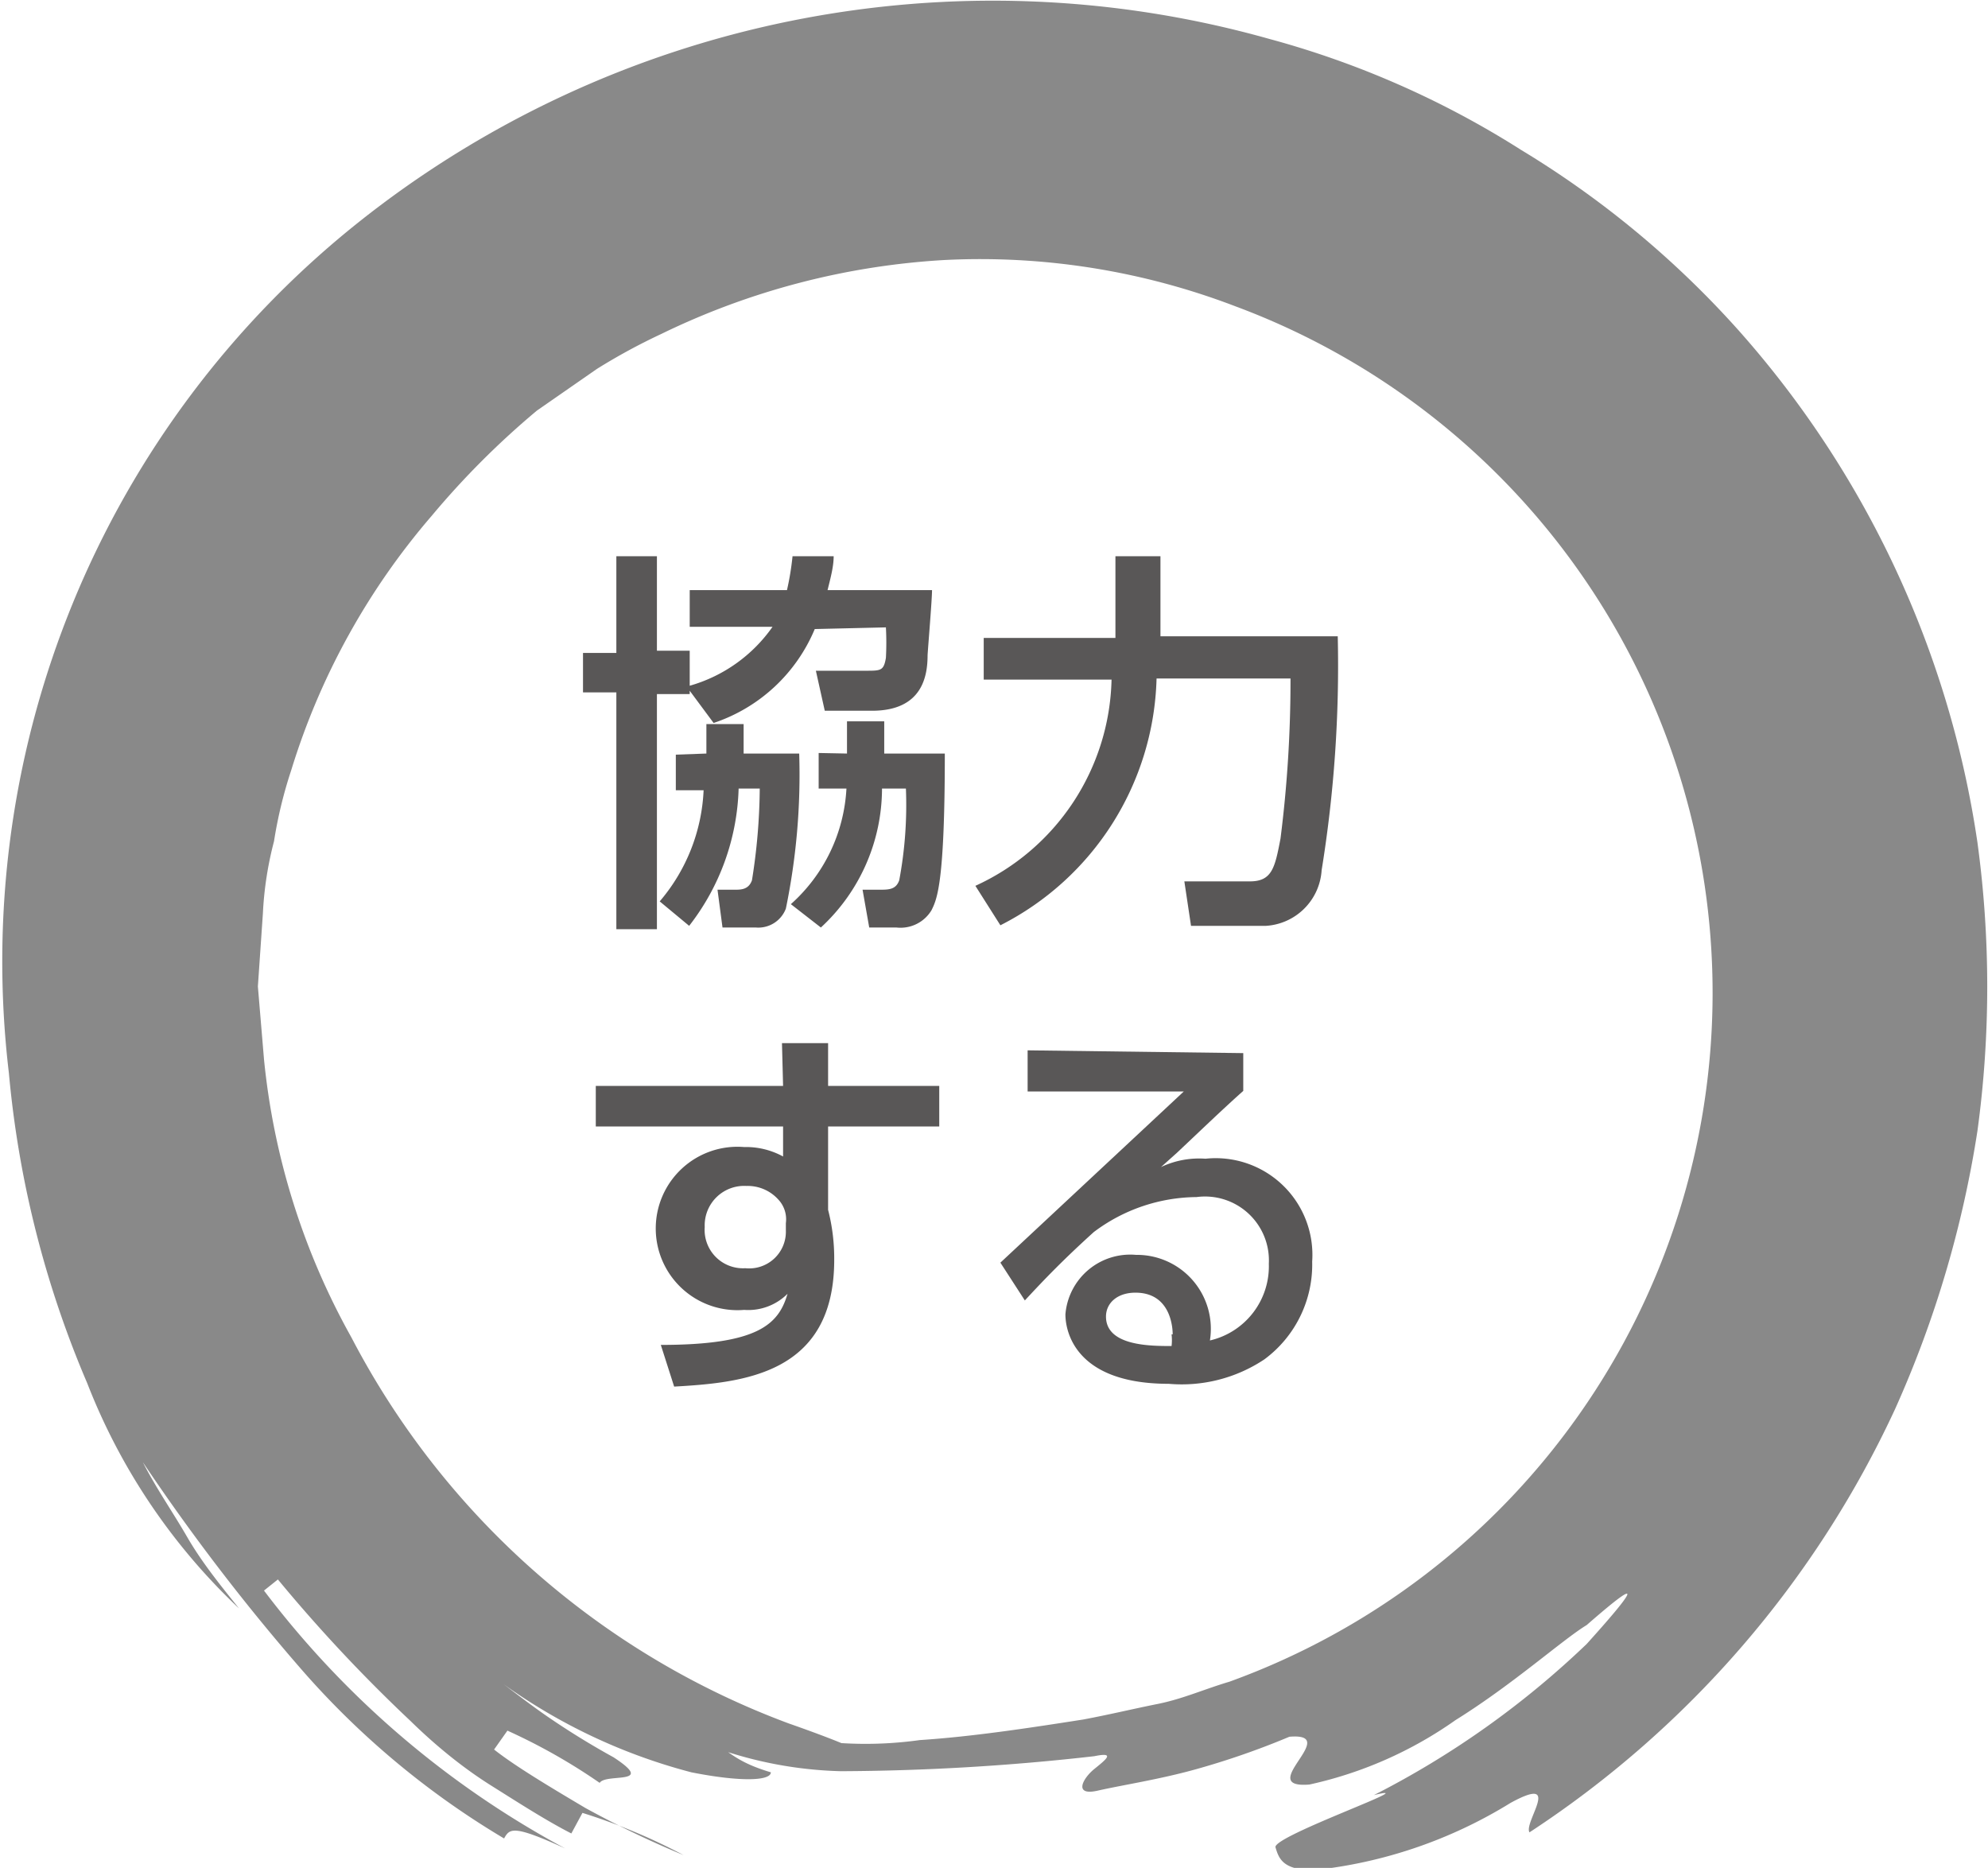
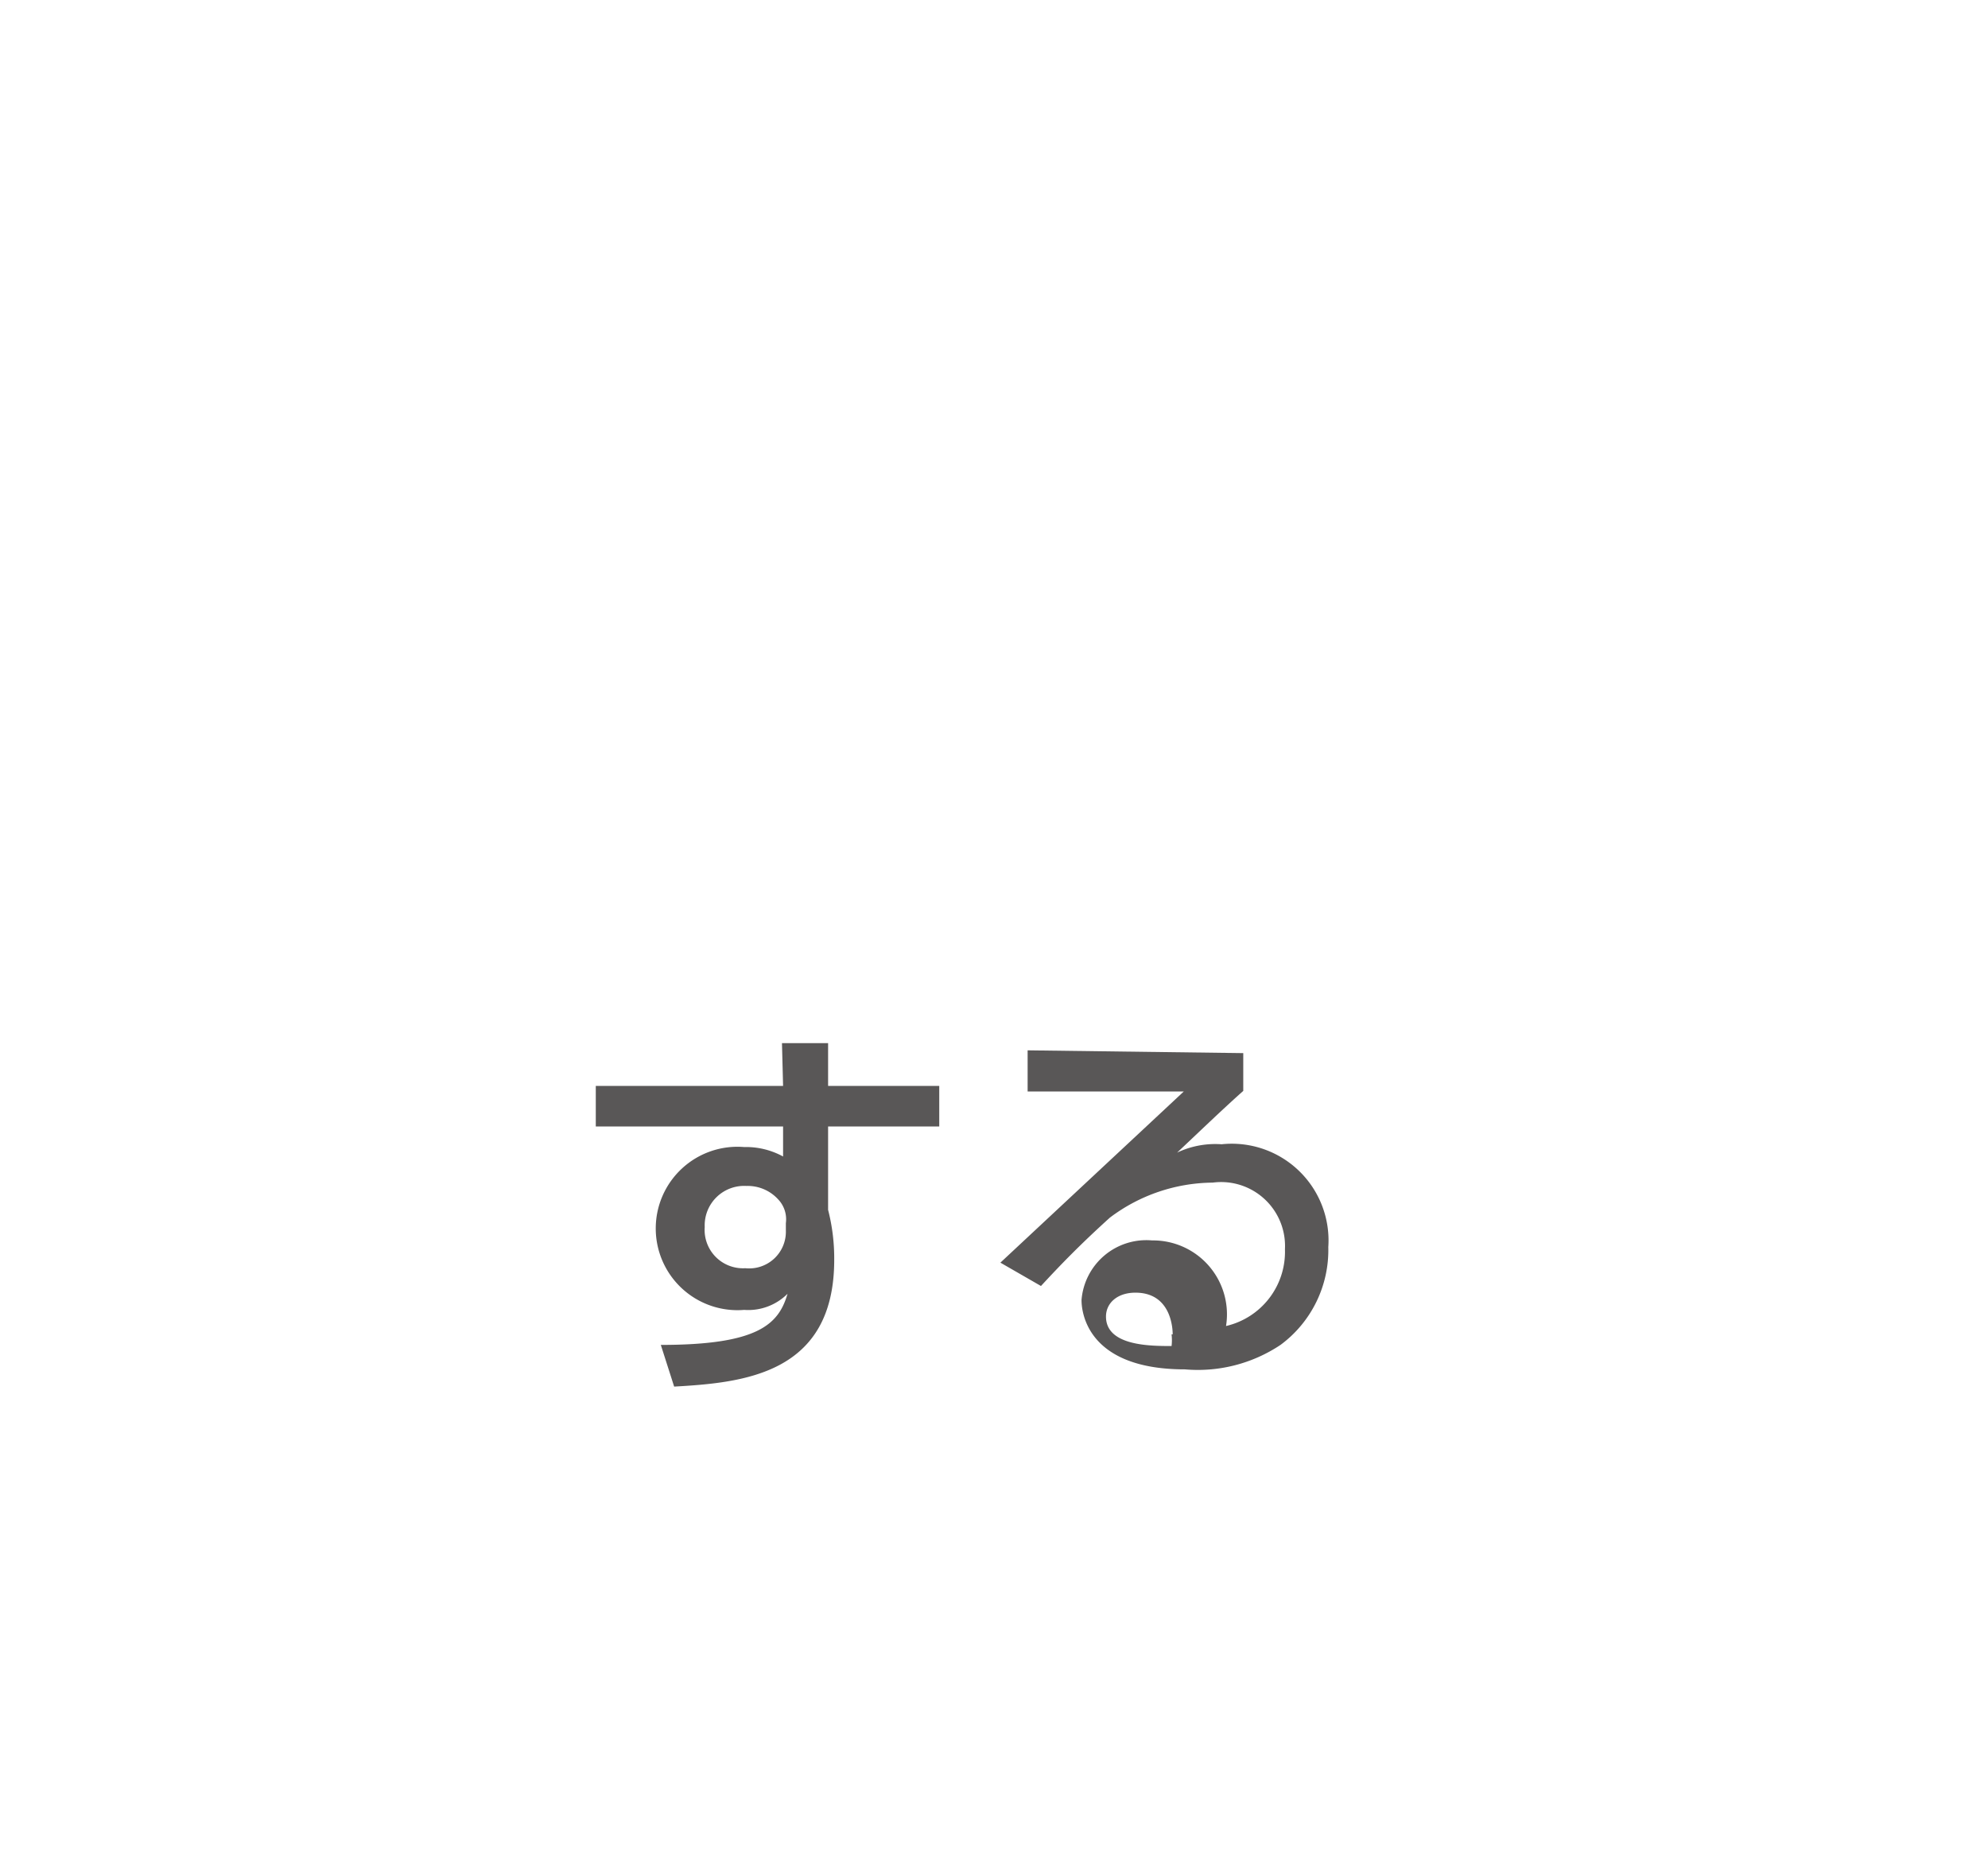
<svg xmlns="http://www.w3.org/2000/svg" width="12.62mm" height="11.86mm" viewBox="0 0 35.77 33.6">
  <defs>
    <style>.cls-1{fill:none;}.cls-2{clip-path:url(#clip-path);}.cls-3{fill:#898989;}.cls-4{fill:#595757;}</style>
    <clipPath id="clip-path" transform="translate(0 0)">
      <rect class="cls-1" width="35.77" height="33.6" />
    </clipPath>
  </defs>
  <g id="レイヤー_2" data-name="レイヤー 2">
    <g id="レイヤー_1-2" data-name="レイヤー 1">
      <g class="cls-2">
-         <path class="cls-3" d="M.16,19.3A17,17,0,0,1,6.44,4,18.33,18.33,0,0,1,22.83.69a16.46,16.46,0,0,1,4.54,2A17.15,17.15,0,0,1,31.25,5.9a17.74,17.74,0,0,1,4.33,9.25,19.19,19.19,0,0,1,0,5.19,19.43,19.43,0,0,1-1.48,5,18.27,18.27,0,0,1-6.58,7.62c-.11-.18.61-1.05-.34-.53a8.41,8.41,0,0,1-3.54,1.21c-.56,0-.63-.21-.69-.41s2.76-1.18,1.77-.94a16.06,16.06,0,0,0,3.83-2.72c.83-.92,1.11-1.31,0-.34-.43.26-1.33,1.07-2.36,1.71a7.24,7.24,0,0,1-2.63,1.16c-1,.08.6-.94-.36-.86a14.21,14.21,0,0,1-1.7.59c-.65.18-1.31.28-1.75.38s-.27-.22-.06-.39.39-.31,0-.23a41.71,41.71,0,0,1-4.56.27,7.28,7.28,0,0,1-4.27-1.52c.06-.08-.07-.31,0-.38s.1,0,.27,0a4.45,4.45,0,0,1,.71.34,7.06,7.06,0,0,0,4.71,1c.92-.06,1.92-.21,2.94-.37.48-.09.89-.19,1.34-.28s.85-.27,1.29-.4a13.18,13.18,0,0,0,.1-24.75A12.84,12.84,0,0,0,17,4.67,13.38,13.38,0,0,0,11.9,6a10.87,10.87,0,0,0-1.16.63l-1.08.75A15,15,0,0,0,7.77,9.27a12.73,12.73,0,0,0-2.53,4.58,8,8,0,0,0-.31,1.28,6.29,6.29,0,0,0-.2,1.3l-.09,1.31.11,1.31a12.82,12.82,0,0,0,1.57,5A14.61,14.61,0,0,0,14.19,31c1.54.54,1.78.73,1.2.72a10.47,10.47,0,0,1-1.28-.13,14.72,14.72,0,0,1-1.79-.49c.81.29.71.53,1.55.78,0,.15-.52.18-1.43,0a10.23,10.23,0,0,1-3.68-1.81c.37.27.73.56,1.11.82s.77.5,1.17.72c.78.51-.14.28-.25.46a10.58,10.58,0,0,0-1.66-.94l-.24.34c.38.3,1,.67,1.64,1.05a18,18,0,0,0,1.77.85,10.59,10.59,0,0,0-1.82-.76l-.2.37c-.45-.23-.93-.54-1.44-.86s-1-.72-1.45-1.16A28,28,0,0,1,5,28.41l-.25.2a16.7,16.7,0,0,0,5.42,4.64c-.94-.43-1-.36-1.1-.18a15,15,0,0,1-3.61-3A37.24,37.24,0,0,1,2.57,26.3c.24.47.54.9.8,1.35s.6.87.93,1.28a11.08,11.08,0,0,1-2.73-4.05A18.39,18.39,0,0,1,.16,19.3" transform="translate(0 0)" />
-         <path class="cls-4" d="M15.24,13.55c0-.32,0-.42,0-.58h.67c0,.18,0,.22,0,.58H17c0,2.33-.14,2.62-.24,2.82a.65.65,0,0,1-.63.31h-.49L15.52,16h.3c.17,0,.3,0,.36-.17a7.35,7.35,0,0,0,.12-1.65h-.43a3.41,3.41,0,0,1-1.1,2.5l-.54-.42a3,3,0,0,0,1-2.08h-.5v-.64Zm-2.53,0c0-.21,0-.33,0-.53h.67c0,.16,0,.29,0,.53h1a11.94,11.94,0,0,1-.24,2.79.53.53,0,0,1-.54.34H13L12.91,16h.31c.11,0,.25,0,.31-.17a10.85,10.85,0,0,0,.14-1.65h-.38a4.21,4.21,0,0,1-.89,2.47l-.53-.44a3.3,3.3,0,0,0,.79-2h-.5v-.64Zm1.95-2.24A3,3,0,0,1,12.84,13l-.43-.58v.06h-.59v4.23h-.73V12.45h-.6v-.71h.6V10h.73v1.7h.59v.63a2.73,2.73,0,0,0,1.49-1.06H12.41v-.66h1.75a5,5,0,0,0,.1-.61H15c0,.18-.05.37-.11.61h1.88c0,.17-.07,1-.08,1.17,0,.37-.09,1-1,1h-.85l-.16-.72h.9c.27,0,.32,0,.36-.23a5.09,5.09,0,0,0,0-.55Z" transform="translate(0 0)" />
-         <path class="cls-4" d="M17.55,15.93A4.18,4.18,0,0,0,20,12.22h-2.3v-.75h2.37c0-.07,0-.58,0-.93V10h.81v.54c0,.42,0,.68,0,.9h3.19a23,23,0,0,1-.29,4.21,1.07,1.07,0,0,1-1,1H21.43l-.12-.8h1.18c.4,0,.45-.25.55-.77a22.55,22.55,0,0,0,.18-2.88H20.81A5.13,5.13,0,0,1,18,16.64Z" transform="translate(0 0)" />
        <path class="cls-4" d="M14.14,22a.52.52,0,0,0-.14-.43.74.74,0,0,0-.57-.24.71.71,0,0,0-.75.74.69.69,0,0,0,.73.74.66.66,0,0,0,.73-.68Zm-.07-3.24h.83v.77h2v.73h-2v1.5a3.5,3.5,0,0,1,.11.9c0,2.06-1.64,2.21-2.88,2.28l-.24-.75c1.75,0,2.12-.37,2.28-.92a1,1,0,0,1-.78.29,1.47,1.47,0,1,1,0-2.93,1.39,1.39,0,0,1,.7.17l0-.54H10.72v-.73h3.37Z" transform="translate(0 0)" />
-         <path class="cls-4" d="M21.1,24c0-.05,0-.75-.67-.75-.33,0-.53.19-.53.43,0,.53.8.53,1.18.53a.9.9,0,0,0,0-.21m1.29-5.06v.68c-.34.3-.86.8-1.19,1.11l-.29.26a1.6,1.6,0,0,1,.8-.15,1.74,1.74,0,0,1,1.92,1.85,2.12,2.12,0,0,1-.86,1.76,2.68,2.68,0,0,1-1.72.44c-1.86,0-1.86-1.15-1.86-1.25a1.17,1.17,0,0,1,1.27-1.07,1.33,1.33,0,0,1,1.33,1.54,1.37,1.37,0,0,0,1.06-1.38,1.15,1.15,0,0,0-1.3-1.2,3.11,3.11,0,0,0-1.85.63c-.53.48-.87.83-1.24,1.23L18,22.71l3.3-3.08-2.81,0v-.74Z" transform="translate(0 0)" />
+         <path class="cls-4" d="M21.1,24c0-.05,0-.75-.67-.75-.33,0-.53.19-.53.43,0,.53.8.53,1.18.53a.9.9,0,0,0,0-.21m1.29-5.06v.68c-.34.3-.86.8-1.19,1.11a1.6,1.6,0,0,1,.8-.15,1.74,1.74,0,0,1,1.92,1.85,2.12,2.12,0,0,1-.86,1.76,2.68,2.68,0,0,1-1.72.44c-1.86,0-1.86-1.15-1.86-1.25a1.17,1.17,0,0,1,1.27-1.07,1.33,1.33,0,0,1,1.33,1.54,1.37,1.37,0,0,0,1.06-1.38,1.15,1.15,0,0,0-1.3-1.2,3.11,3.11,0,0,0-1.85.63c-.53.48-.87.83-1.24,1.23L18,22.71l3.3-3.08-2.81,0v-.74Z" transform="translate(0 0)" />
      </g>
    </g>
  </g>
</svg>